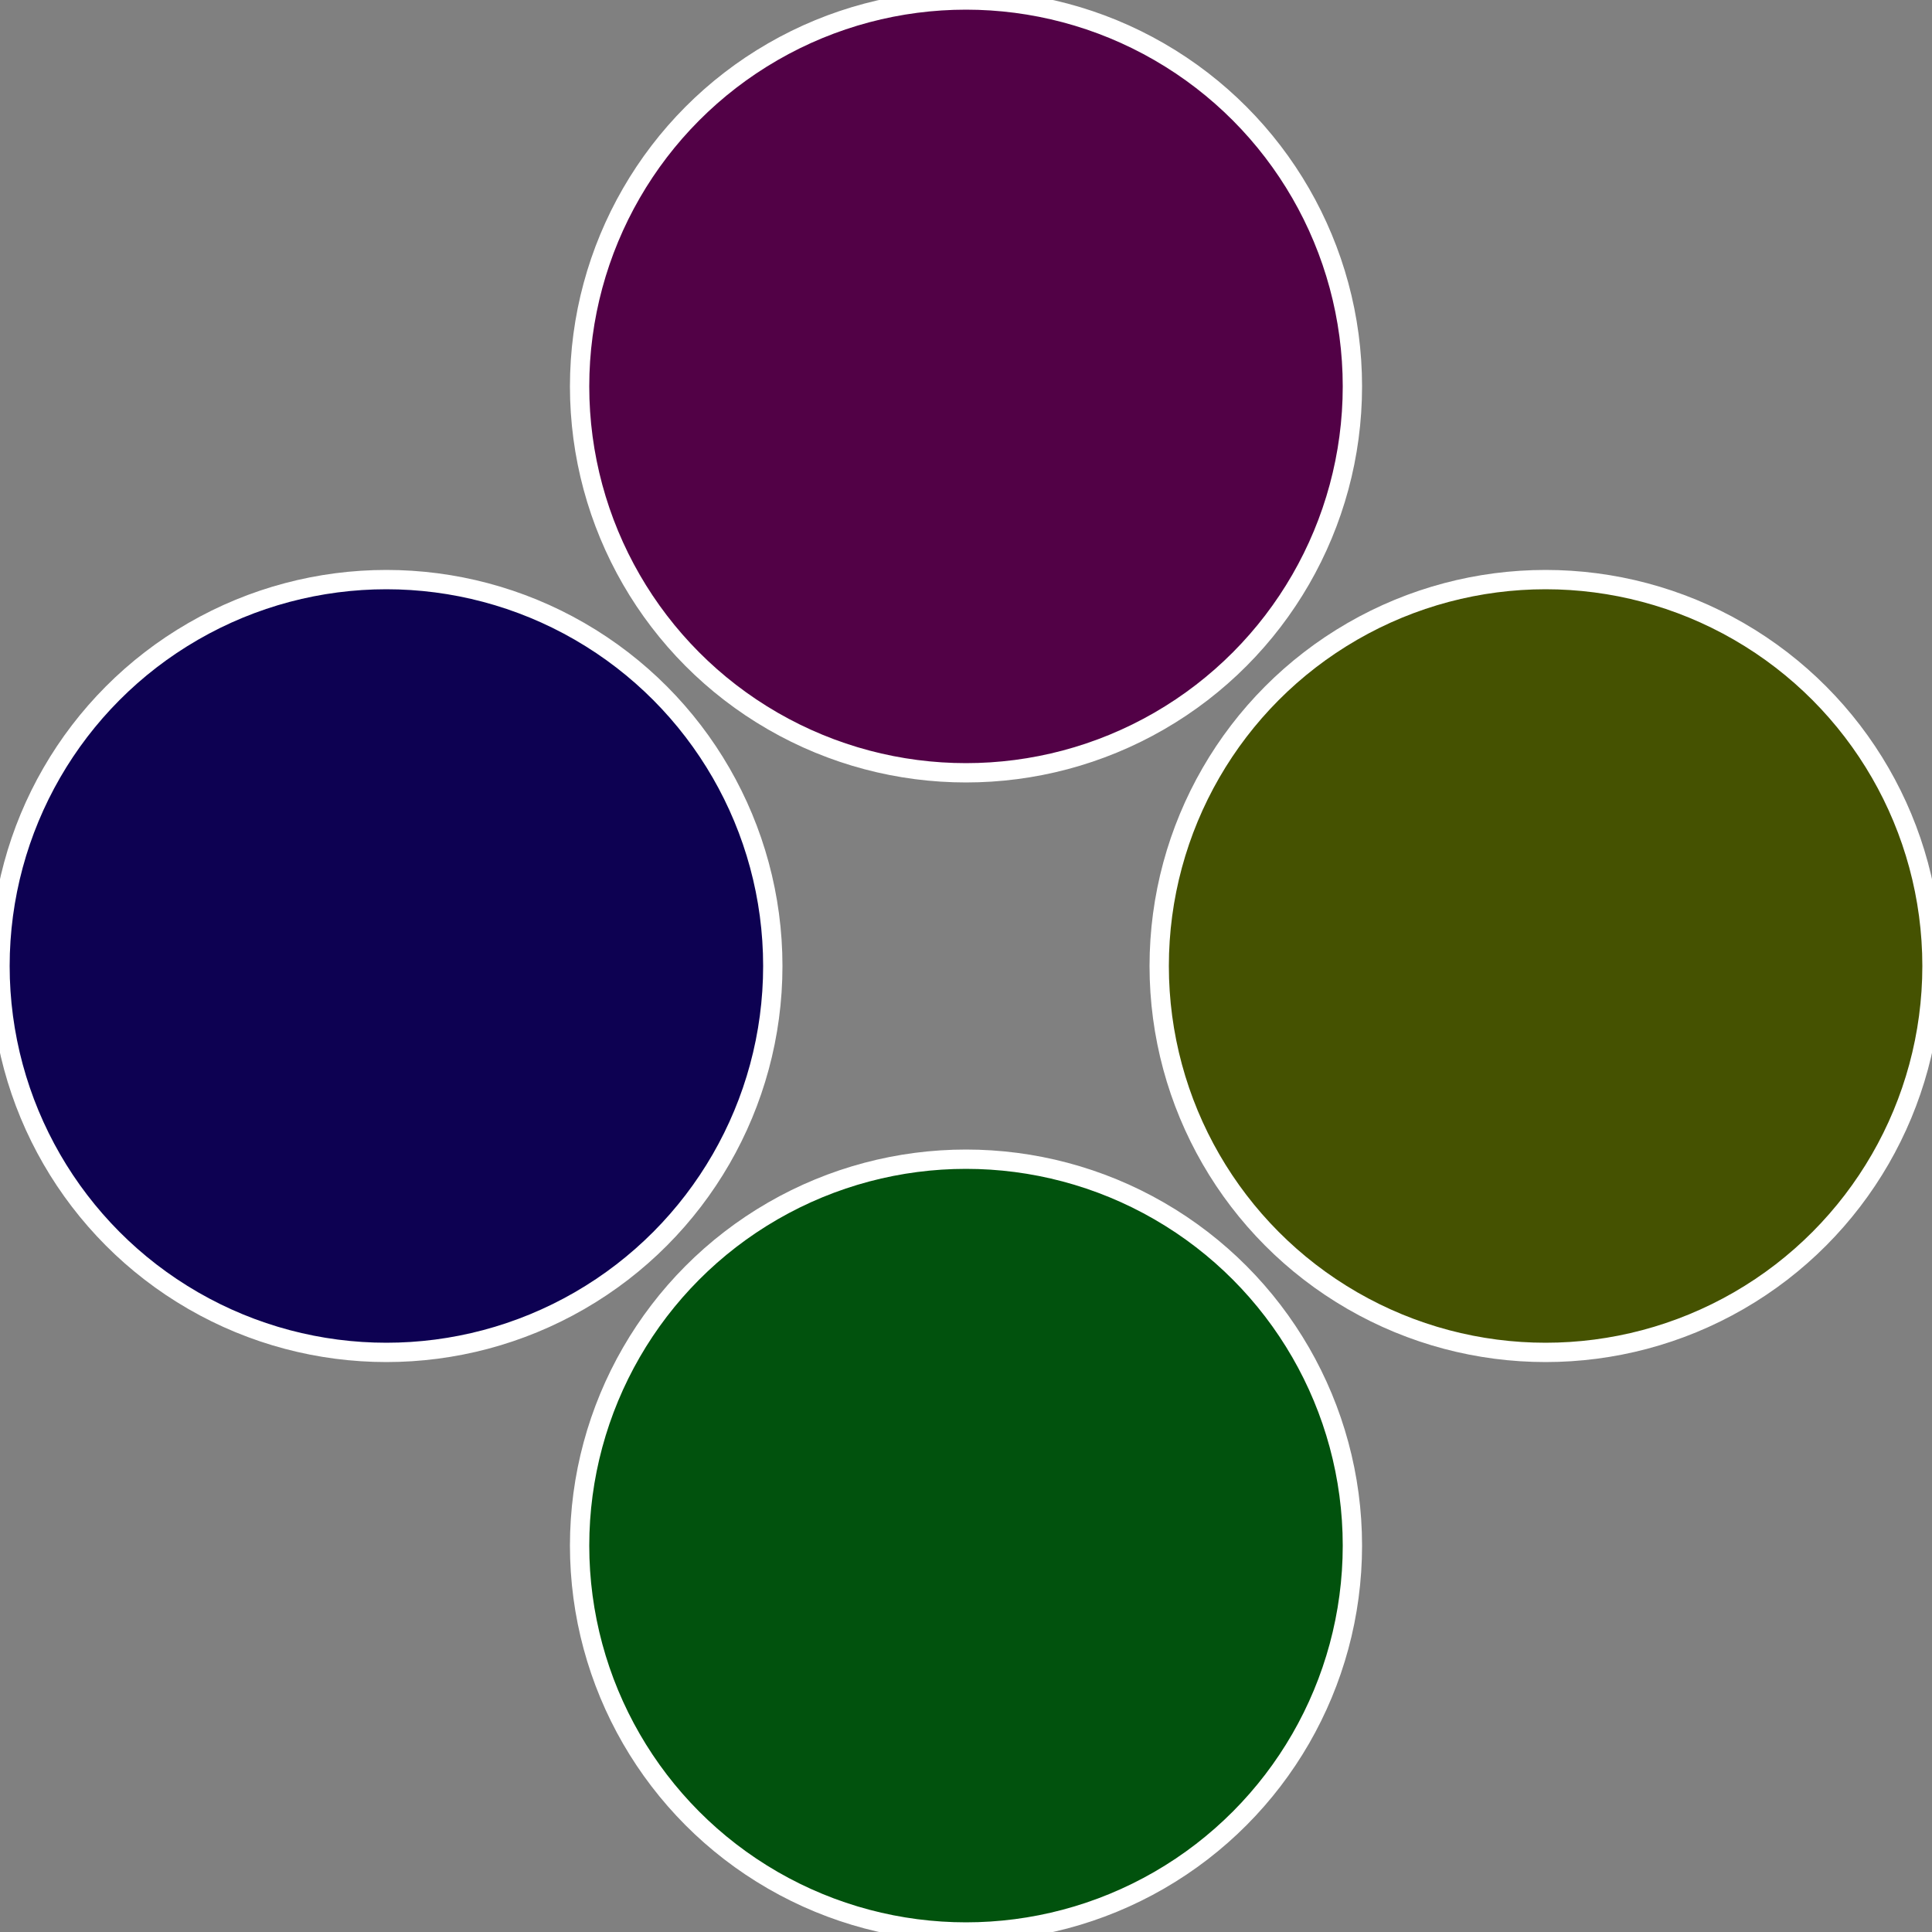
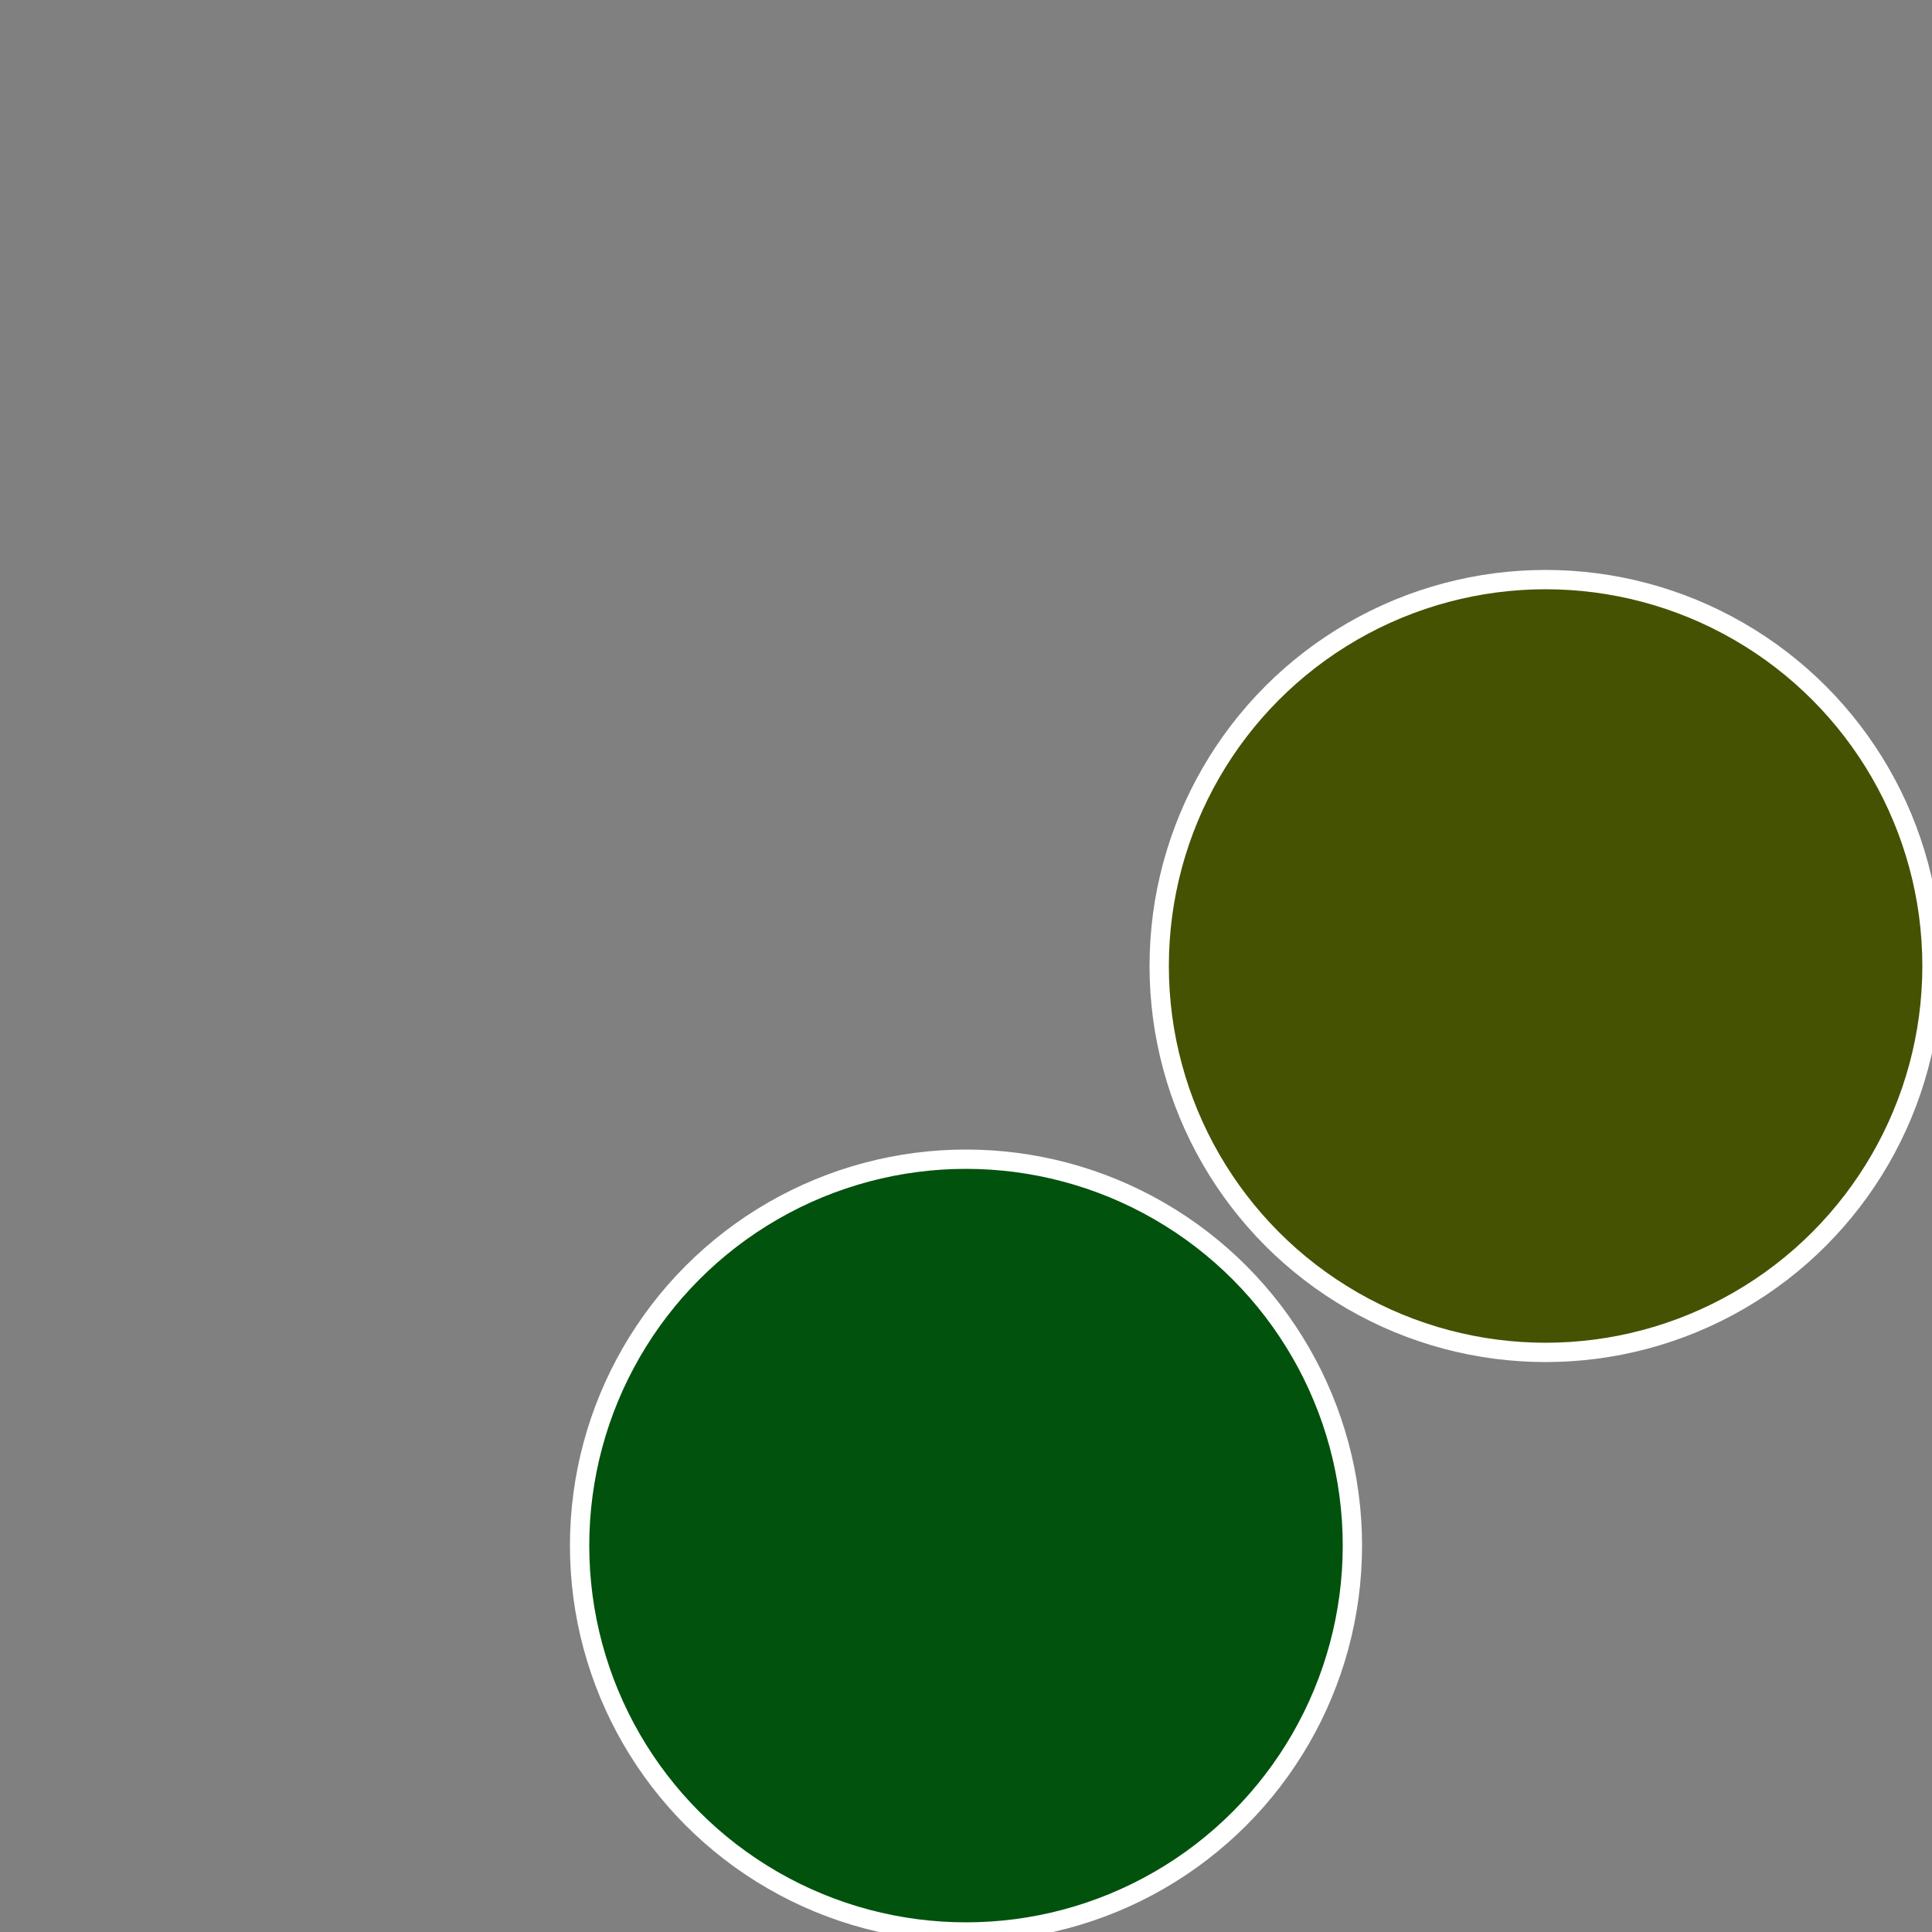
<svg xmlns="http://www.w3.org/2000/svg" width="500" height="500" viewBox="-1 -1 2 2">
  <rect x="-1" y="-1" width="2" height="2" fill="#808080" stroke="none" />
  <circle cx="0.6" cy="0" r="0.4" fill="#455201" stroke="#fff" stroke-width="1%" />
  <circle cx="3.6739403974421E-17" cy="0.6" r="0.4" fill="#01520d" stroke="#fff" stroke-width="1%" />
-   <circle cx="-0.6" cy="7.3478807948841E-17" r="0.4" fill="#0d0152" stroke="#fff" stroke-width="1%" />
-   <circle cx="-1.1021821192326E-16" cy="-0.6" r="0.4" fill="#520146" stroke="#fff" stroke-width="1%" />
</svg>